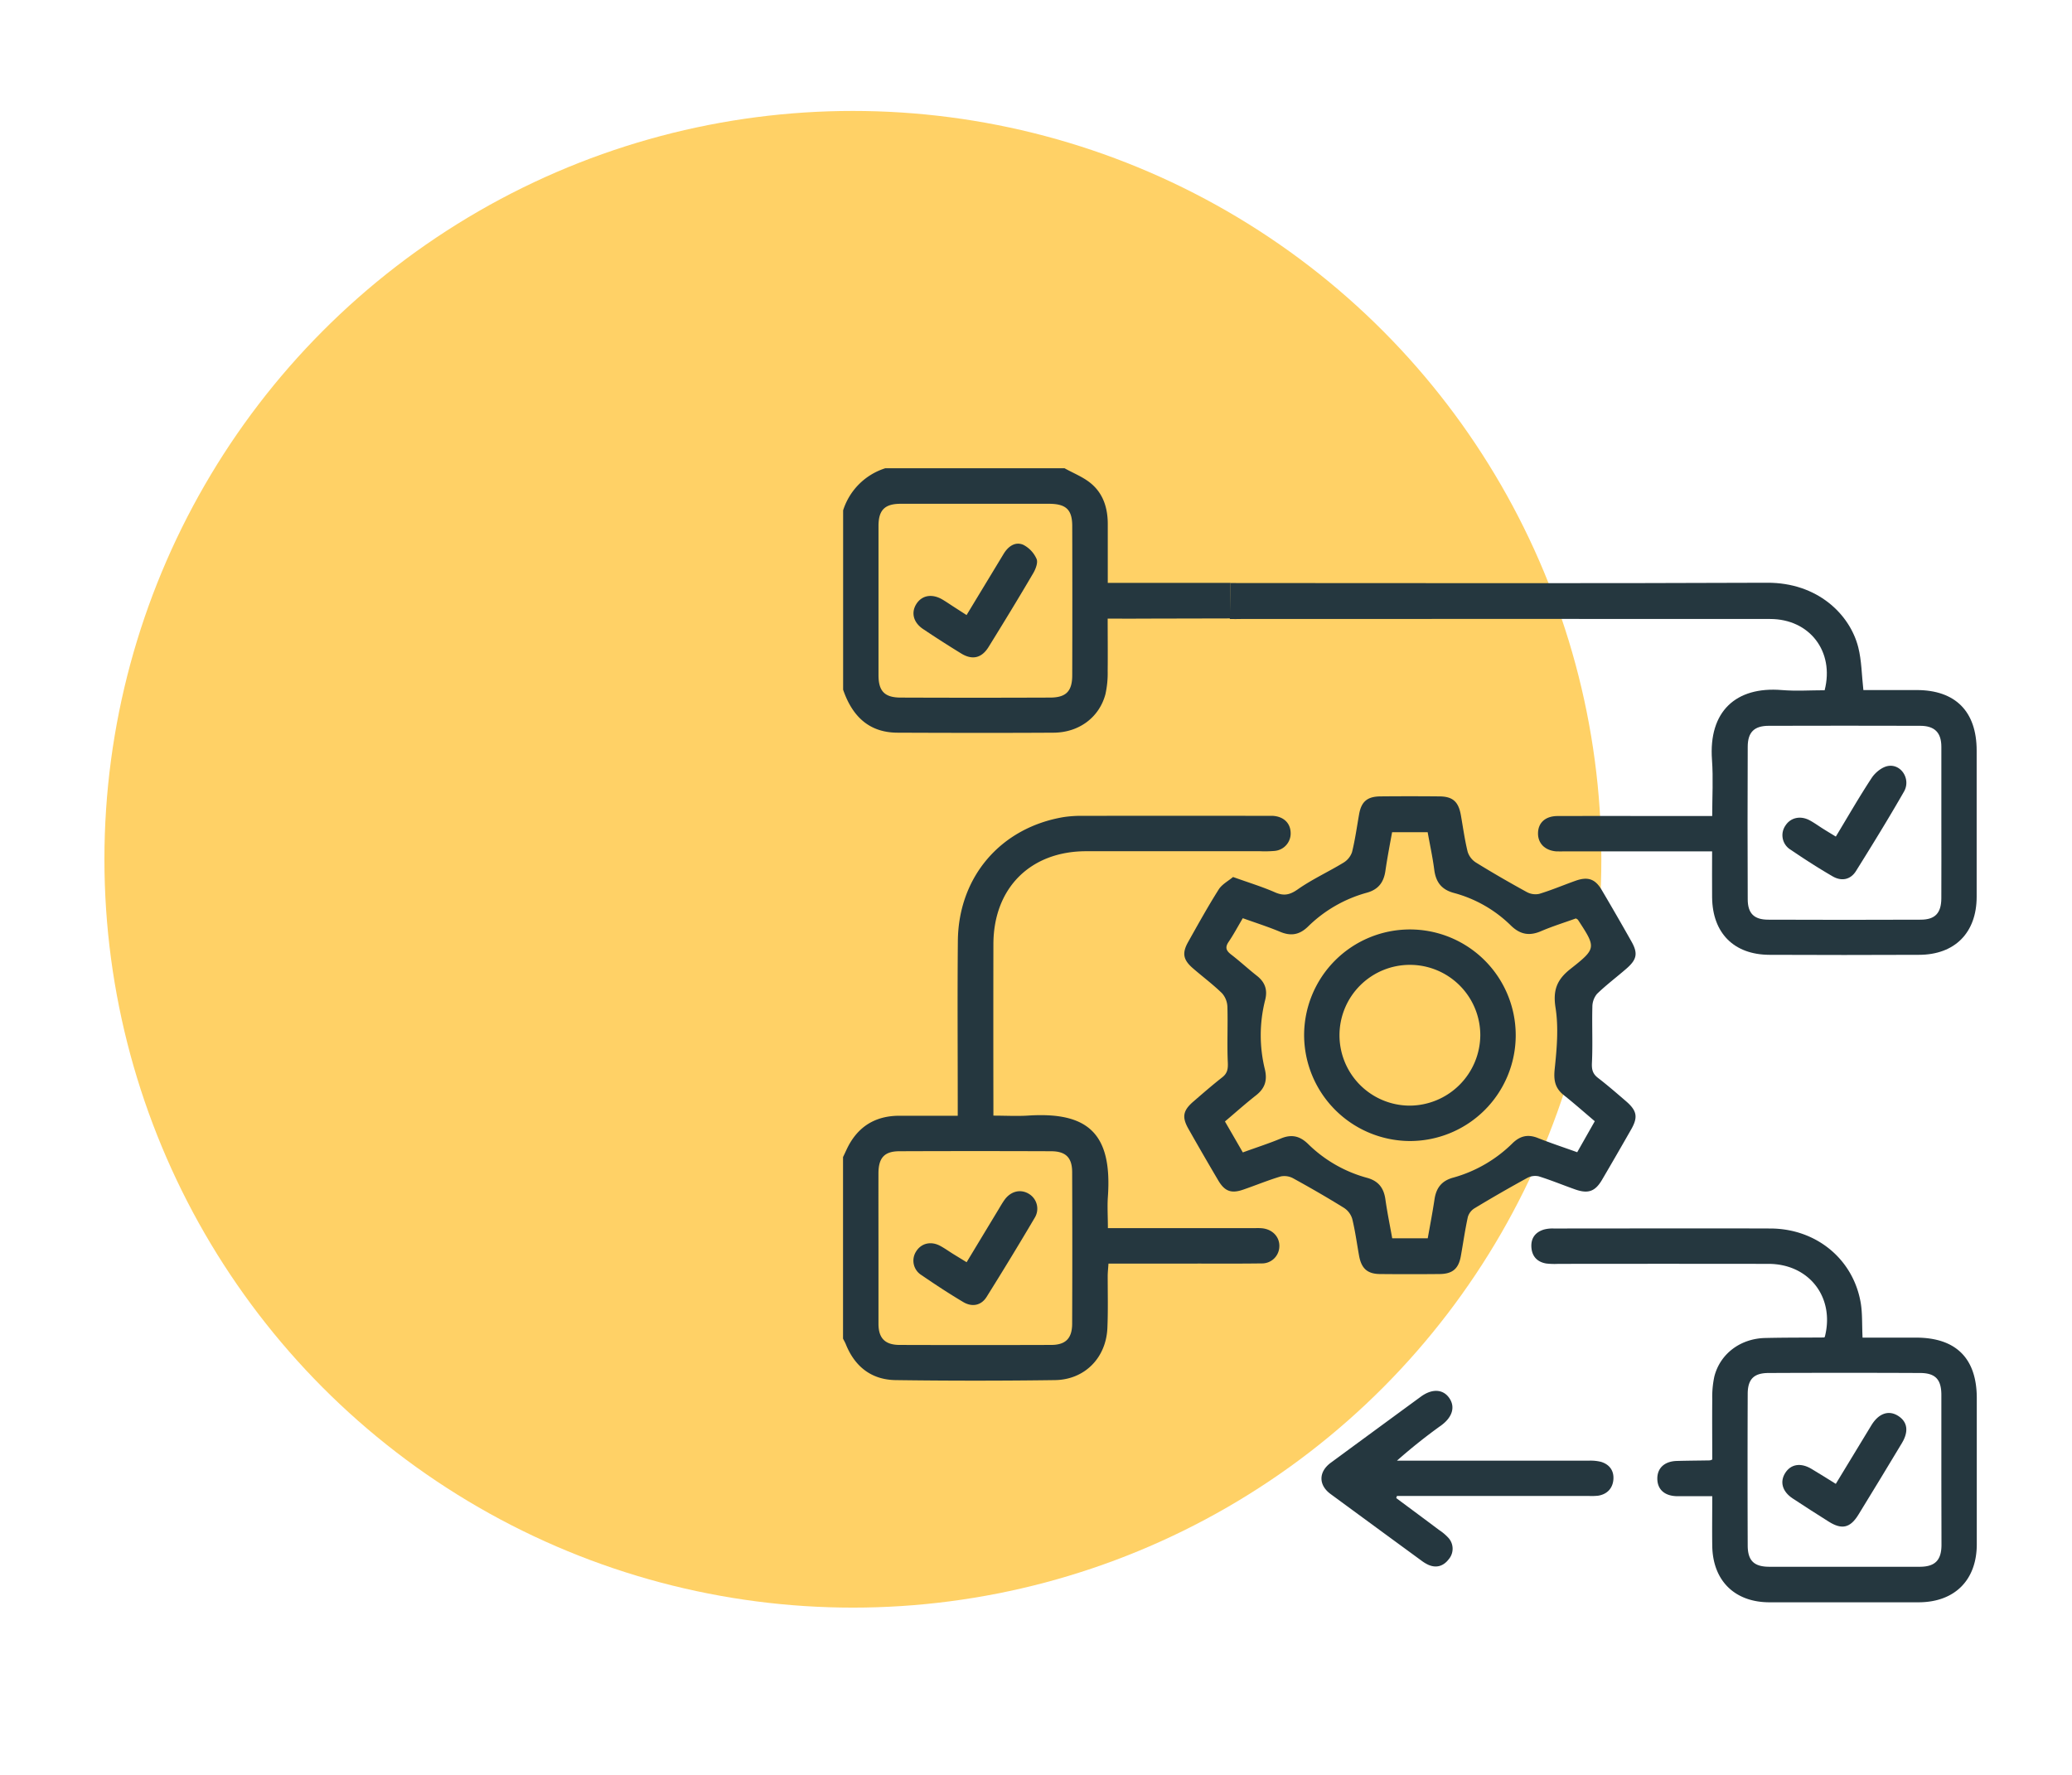
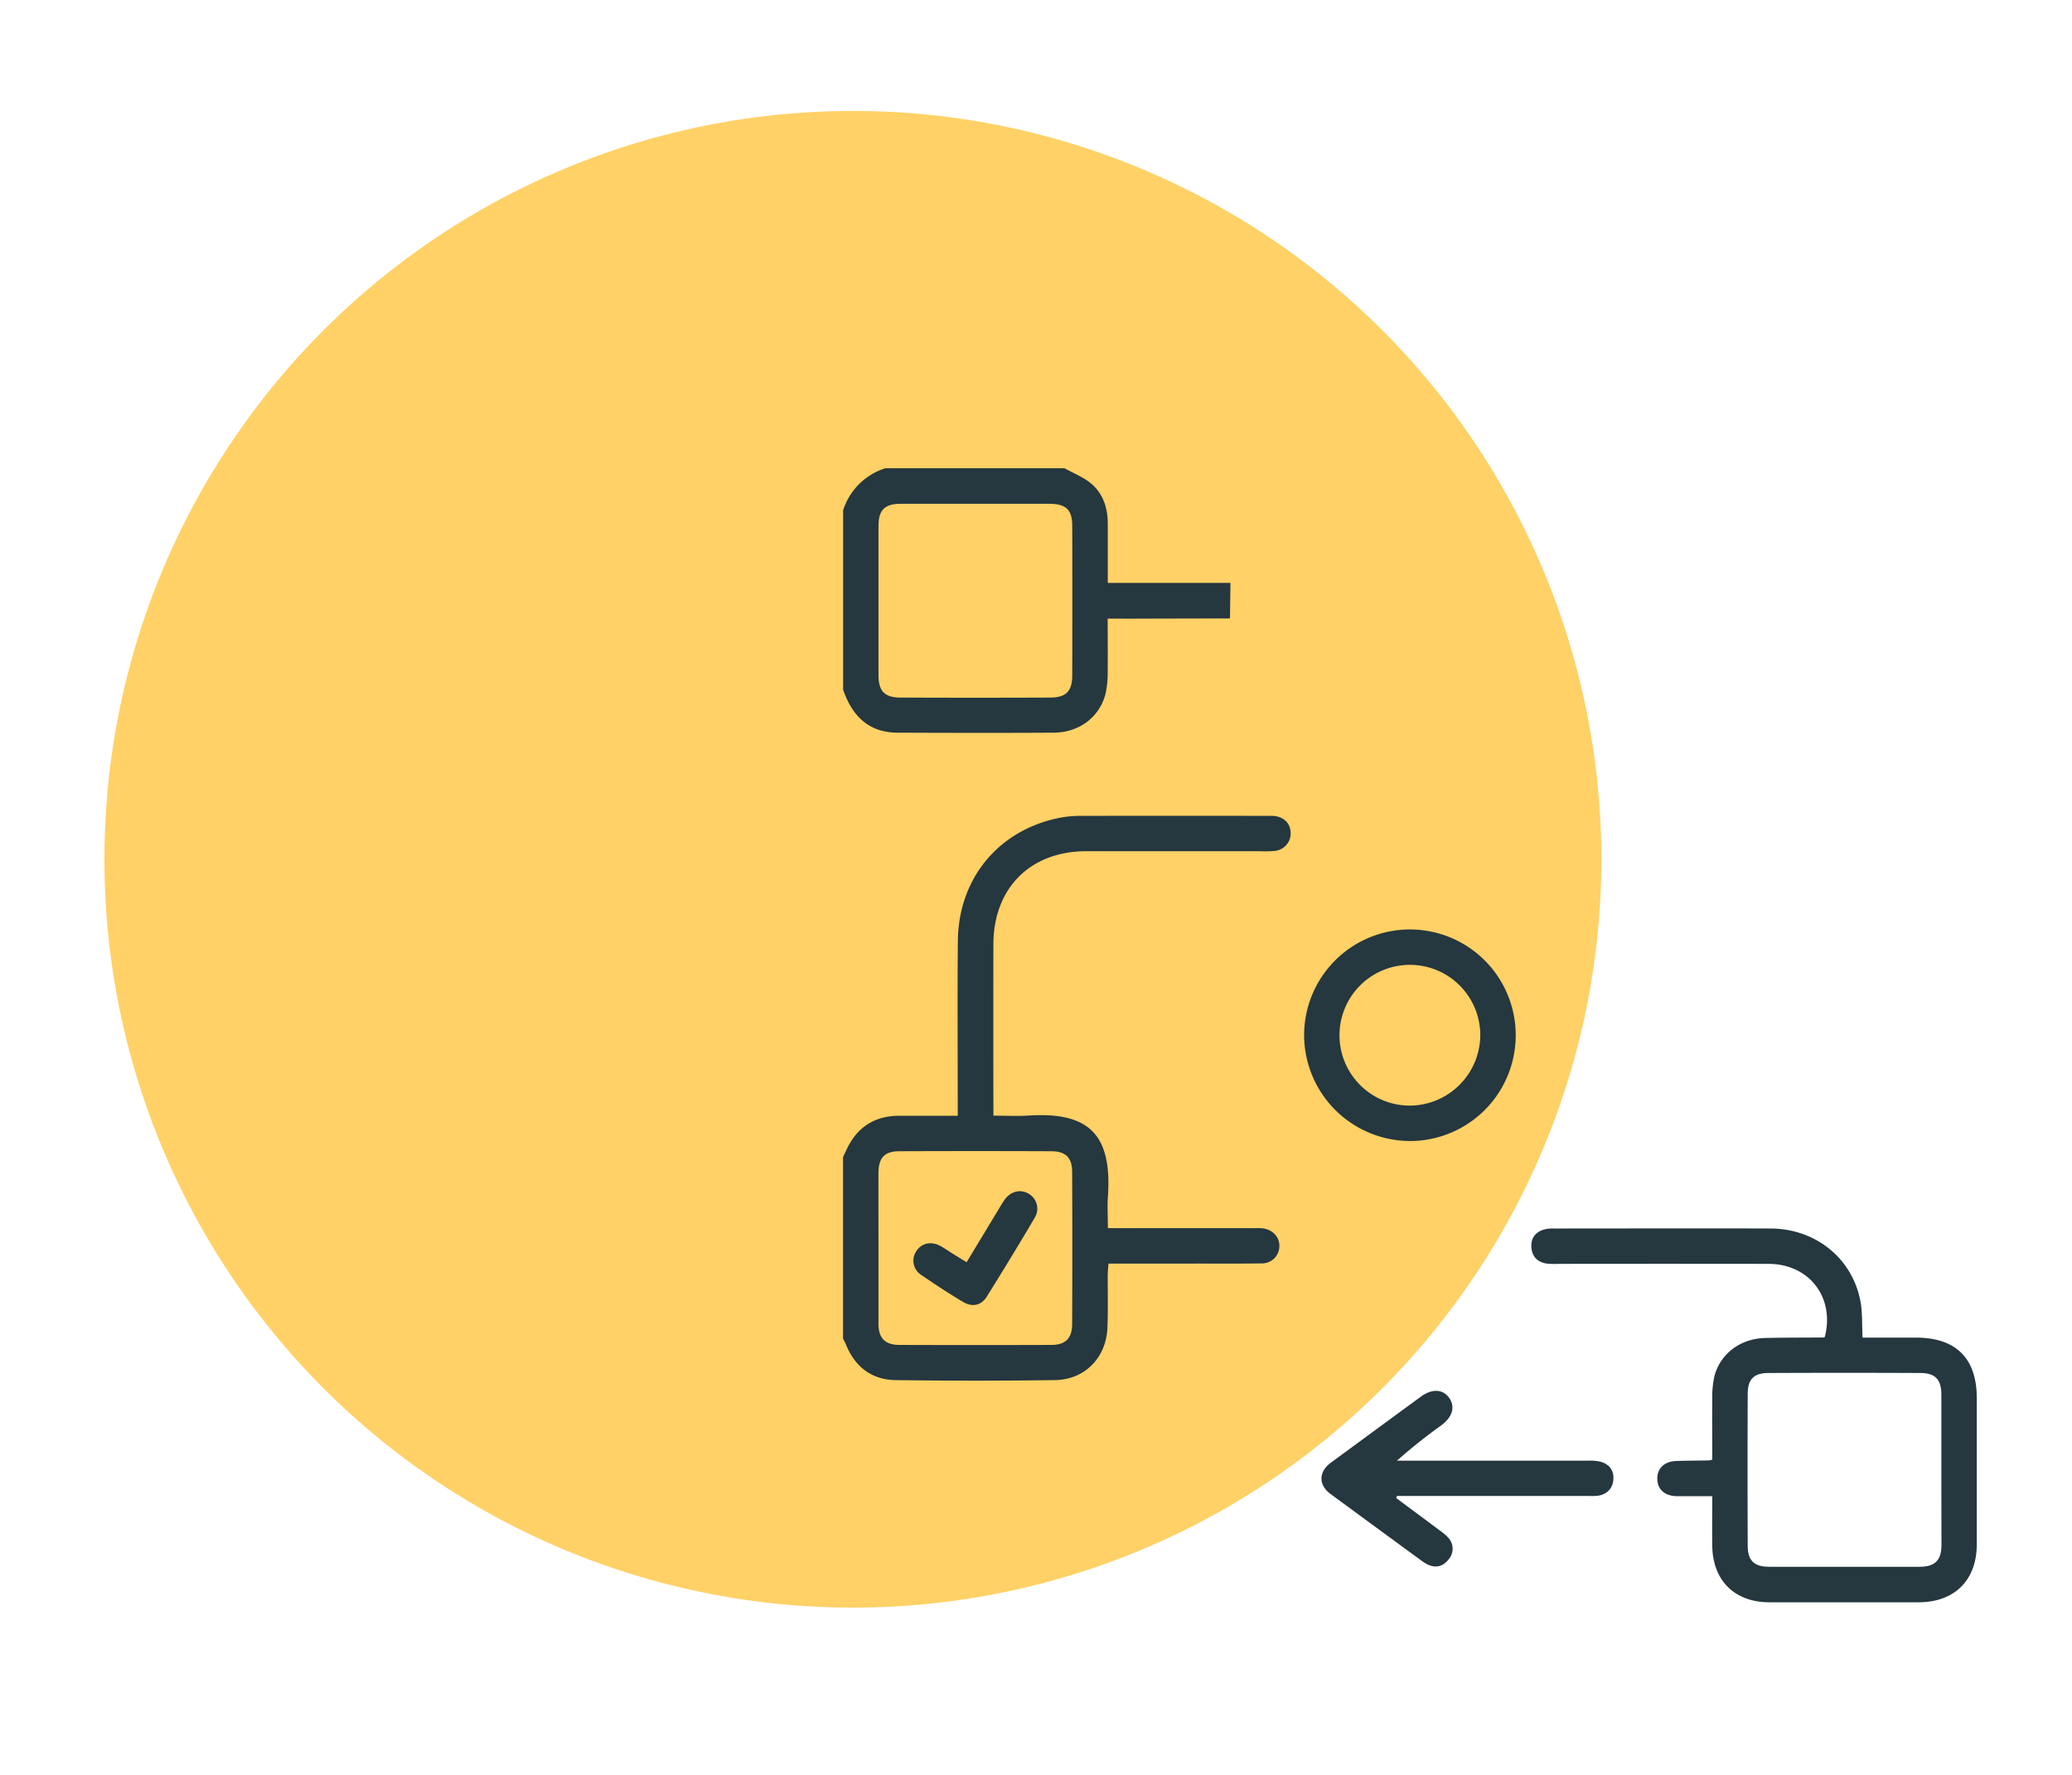
<svg xmlns="http://www.w3.org/2000/svg" id="Layer_1" data-name="Layer 1" viewBox="0 0 855.83 733.28">
  <defs>
    <style>.cls-1{fill:#ffd166;}.cls-2{fill:#25373f;}</style>
  </defs>
  <circle class="cls-1" cx="352.28" cy="354.98" r="309.15" />
  <path class="cls-2" d="M348.21,478c1-2,1.83-4.1,3-6,4.58-7.59,11.49-11.05,20.23-11.07,7.88,0,15.76,0,24.15,0V455c0-22.1-.16-44.2.05-66.3.25-26.5,17.73-46.81,43.76-51.16a49.83,49.83,0,0,1,8.2-.5q38.18-.06,76.34,0c.61,0,1.23,0,1.83,0,4.29.28,7.07,2.82,7.31,6.66a7.25,7.25,0,0,1-6.69,7.83,46.85,46.85,0,0,1-5.93.12q-35.9,0-71.78,0c-23.11,0-38.31,15.23-38.36,38.39q-.06,32.93,0,65.84v5c4.95,0,9.49.26,14,0,24.71-1.68,35.15,7,33.29,33.48-.29,4.09,0,8.21,0,13h60c1.21,0,2.44-.06,3.65.05,4.31.42,7.26,3.51,7.17,7.43a7.15,7.15,0,0,1-7.43,7.09c-9.6.14-19.2.06-28.8.07H457.85c-.12,1.93-.31,3.53-.32,5.13,0,7.16.18,14.34-.13,21.49-.53,12.31-9.36,21.35-21.65,21.52q-32.91.45-65.82,0c-9.94-.14-16.82-5.52-20.56-14.79-.32-.81-.77-1.56-1.16-2.34Zm14.64,37.35c0,10.52,0,21,0,31.55,0,5.91,2.72,8.69,8.69,8.71q31.31.1,62.62,0c6,0,8.66-2.71,8.69-8.73q.12-31.3,0-62.61c0-6.06-2.64-8.66-8.71-8.68q-31.29-.12-62.59,0c-6.25,0-8.69,2.71-8.71,9.13C362.82,494.91,362.84,505.12,362.85,515.33Z" />
  <path class="cls-2" d="M471.28,255.56c-4.38.05-8.76,0-13.76,0,0,7.52.08,14.61,0,21.7a40.1,40.1,0,0,1-.92,9.5c-2.55,9.6-10.92,15.86-21.41,15.92-21.46.13-42.92.09-64.37,0-12.07,0-18.87-7-22.57-17.75v-74.1a26.7,26.7,0,0,1,17.38-17.38h74.09c3.67,2.05,7.74,3.62,10.91,6.27,5.21,4.34,7,10.48,6.93,17.19,0,7.74,0,15.47,0,23.88h50.67l-.2,14.69Zm-68.17-47.44c-10.36,0-20.72,0-31.08,0-6.57,0-9.16,2.58-9.17,9.11q0,30.86,0,61.72c0,6.55,2.52,9.21,9.12,9.23q30.86.12,61.71,0c6.62,0,9.17-2.59,9.19-9.17q.09-30.85,0-61.7c0-6.81-2.59-9.17-9.58-9.19C423.23,208.1,413.17,208.12,403.11,208.12Z" />
-   <path class="cls-2" d="M508.18,240.86c.91-.06,1.82,0,2.74,0,73,0,146,.19,219-.12,20.86-.09,34.18,13.1,37.62,26.65,1.4,5.51,1.41,11.38,2.12,17.68h22c16,0,24.79,8.81,24.79,25q0,30.19,0,60.38c0,14.85-9,24-23.86,24q-30.87.14-61.74,0c-14.69-.06-23.52-9-23.67-23.74-.06-6.22,0-12.43,0-19H646.39c-1.22,0-2.45.06-3.66,0-4.68-.41-7.56-3.37-7.46-7.6s3-6.93,7.92-7c13.57-.08,27.14,0,40.7,0h23.33c0-8,.46-15.64-.09-23.18-1.47-20,9.84-30.42,28.82-28.86,5.89.49,11.85.08,17.71.08,4.12-16-6.2-29.44-22.52-29.44q-109.29-.06-218.59,0c-1.52,0-3,.08-4.57,0m293.89,84.34c0-10.51,0-21,0-31.52,0-5.89-2.77-8.67-8.7-8.69q-31.27-.09-62.57,0c-6,0-8.69,2.61-8.71,8.65q-.14,31.5,0,63c0,5.83,2.61,8.42,8.43,8.44q31.5.13,63,0c6,0,8.51-2.77,8.54-8.83C801.91,360.57,801.87,350.21,801.87,339.86Z" />
-   <path class="cls-2" d="M509.31,362.3c6.47,2.33,12,4,17.29,6.32,3.63,1.59,6.08,1.13,9.41-1.2,5.93-4.17,12.63-7.22,18.84-11a8.25,8.25,0,0,0,3.6-4.39c1.28-5.15,2-10.46,2.93-15.69s3.42-7.29,8.79-7.34q12.12-.11,24.22,0c5.62,0,8,2.13,9,7.67.91,5.09,1.59,10.24,2.83,15.25a8.23,8.23,0,0,0,3.49,4.45c6.83,4.22,13.8,8.24,20.84,12.1a7.5,7.5,0,0,0,5.21.8c5.09-1.54,10-3.63,15-5.41s8.07-.85,10.8,3.76q6.27,10.61,12.32,21.35c2.74,4.86,2.23,7.43-2.08,11.17-4,3.49-8.31,6.71-12.13,10.41a8.38,8.38,0,0,0-1.95,5.38c-.2,7.73.19,15.48-.18,23.19-.13,2.78.35,4.51,2.51,6.18,4,3.08,7.78,6.37,11.59,9.65,4.48,3.87,5,6.53,2.15,11.55q-6,10.53-12.11,20.95c-2.85,4.82-5.76,5.8-11.14,3.89-5-1.77-9.95-3.82-15-5.39a6.94,6.94,0,0,0-4.85.74q-10.95,6-21.65,12.47a6.33,6.33,0,0,0-2.75,3.58c-1.17,5.35-1.93,10.78-2.9,16.18-.92,5.17-3.41,7.35-8.74,7.4q-12.33.12-24.68,0c-5.2-.06-7.65-2.3-8.61-7.57-.92-5.09-1.6-10.24-2.83-15.25a8.26,8.26,0,0,0-3.43-4.53c-6.82-4.23-13.79-8.25-20.83-12.12A7.59,7.59,0,0,0,529,486c-5.24,1.56-10.31,3.67-15.49,5.45-4.93,1.71-7.66.71-10.33-3.83q-6.27-10.62-12.34-21.35c-2.72-4.83-2.2-7.51,2.06-11.19,3.92-3.39,7.83-6.79,11.91-10,2.22-1.72,2.45-3.55,2.33-6.26-.35-7.57.06-15.17-.16-22.75a9,9,0,0,0-2.19-5.71c-3.8-3.72-8.11-6.91-12.13-10.41s-4.47-6.25-1.87-10.87c4.1-7.3,8.16-14.63,12.63-21.7C504.81,365.25,507.47,363.86,509.31,362.3Zm80.41,149.26c1-5.58,2-10.8,2.79-16.06.69-4.7,2.9-7.68,7.71-9a56.21,56.21,0,0,0,24.62-14.31c3.14-3,6.33-3.67,10.36-2.07,5.32,2.11,10.75,3.9,16.26,5.88,2.52-4.45,4.83-8.51,7.26-12.81-4.41-3.73-8.5-7.36-12.77-10.75-3.64-2.88-4.28-6.15-3.79-10.8.88-8.4,1.65-17.1.35-25.33-1.15-7.28.59-11.63,6.12-16,10.85-8.55,10.66-8.79,3.17-20.28-.15-.23-.48-.35-.87-.62-4.76,1.72-9.71,3.25-14.44,5.28s-8.55,1.42-12.38-2.3a53.15,53.15,0,0,0-23.53-13.49c-5.18-1.37-7.51-4.5-8.17-9.62s-1.81-10.39-2.72-15.48H575c-1,5.46-2,10.68-2.77,16-.69,4.69-2.88,7.67-7.7,9a55.59,55.59,0,0,0-24.28,14c-3.56,3.46-7.14,4-11.61,2.09-5-2.08-10.17-3.72-15.31-5.57-2.11,3.56-3.82,6.79-5.87,9.8-1.59,2.34-.93,3.68,1.11,5.25,3.62,2.78,7,5.92,10.57,8.73,3.41,2.66,4.49,5.86,3.42,10.05a58.9,58.9,0,0,0-.13,28.51c1.11,4.62.07,7.92-3.61,10.82-4.39,3.44-8.54,7.16-12.86,10.81,2.65,4.58,5,8.63,7.38,12.79,5.47-2,10.69-3.66,15.73-5.76,4.37-1.83,7.79-1.06,11.17,2.21a55.34,55.34,0,0,0,24.25,14c4.81,1.28,7.07,4.17,7.74,8.93.76,5.38,1.86,10.71,2.82,16.1Z" />
  <path class="cls-2" d="M769.32,552.59h22.06c16.53,0,25.12,8.54,25.12,25q0,30.16,0,60.34c0,14.83-9.11,23.93-23.92,24q-30.86,0-61.7,0c-14.36,0-23.41-8.92-23.64-23.27-.1-6.67,0-13.35,0-20.56-5.14,0-9.81,0-14.48,0-5.15-.07-8.14-2.72-8.21-7.15s2.93-7.25,8-7.41c4.56-.13,9.13-.15,13.69-.23a6,6,0,0,0,1-.36c0-8.12-.08-16.47,0-24.82a40.21,40.21,0,0,1,.87-9.51c2.42-9.4,10.78-15.65,21-15.88,8.07-.19,16.14-.14,24.21-.21.14,0,.27-.13.4-.21,4.23-16.29-6.4-30.17-23.23-30.2q-43.43-.06-86.84,0a29.85,29.85,0,0,1-5-.15c-3.54-.61-5.74-2.75-6.09-6.4-.36-3.86,1.43-6.48,5.11-7.62a13.69,13.69,0,0,1,4.05-.44c29.86,0,59.72-.1,89.58,0,18.89.07,34.14,12.62,37.25,30.65C769.3,542.51,769.05,547.15,769.32,552.59Zm32.55,54.69c0-10.35,0-20.7,0-31,0-6.38-2.43-9.05-8.75-9.08q-31.27-.14-62.56,0c-6.15,0-8.66,2.55-8.68,8.64q-.12,31.28,0,62.55c0,6.36,2.63,8.85,8.93,8.86q31.07,0,62.11,0c6.27,0,8.93-2.65,9-8.86C801.91,628,801.87,617.64,801.87,607.28Z" />
  <path class="cls-2" d="M576.71,618.88c5.92,4.4,11.84,8.78,17.74,13.21a20.23,20.23,0,0,1,3.82,3.23,6.69,6.69,0,0,1,.1,8.85c-2.15,2.8-5.1,3.78-8.52,2.22a16,16,0,0,1-2.71-1.66q-18.82-13.77-37.6-27.57c-5-3.71-4.94-9.14.13-12.88q18.6-13.68,37.22-27.31c4.6-3.37,9.08-3.14,11.66.48s1.49,7.84-3.12,11.29A228.6,228.6,0,0,0,577,603.42h4.76q37.28,0,74.54,0a17.8,17.8,0,0,1,5,.49c3.45,1.05,5.36,3.6,5.11,7.21s-2.48,6.15-6.28,6.77a25.57,25.57,0,0,1-4.11.1H577Z" />
  <path class="cls-2" d="M399.26,521.44c4.57-7.56,8.88-14.71,13.2-21.85.78-1.3,1.54-2.63,2.42-3.87,2.54-3.58,6.54-4.6,9.95-2.61a7.15,7.15,0,0,1,2.58,9.93q-9.74,16.51-19.92,32.76c-2.27,3.6-6.05,4.23-9.65,2.08-5.88-3.5-11.61-7.26-17.26-11.14a7,7,0,0,1-2.25-9.64c2.08-3.46,6.08-4.5,9.95-2.45,1.88,1,3.61,2.25,5.42,3.38Z" />
-   <path class="cls-2" d="M399.24,254.09c5.27-8.71,10.3-17,15.35-25.35,1.84-3,4.68-5.08,8-3.71a12,12,0,0,1,5.55,5.84c.68,1.48-.35,4.19-1.36,5.91-6,10.24-12.2,20.39-18.45,30.49-2.85,4.61-6.72,5.51-11.3,2.7q-8-4.91-15.76-10.11c-4-2.69-5-6.7-2.85-10.23,2.28-3.7,6.46-4.49,10.77-2,1.7,1,3.33,2.14,5,3.21Z" />
-   <path class="cls-2" d="M758.28,345.6c5-8.26,9.67-16.42,14.83-24.26,1.44-2.18,4.13-4.38,6.58-4.87,5.51-1.09,9.7,5.38,6.75,10.54-6.35,11.09-13.07,22-19.83,32.82-2.28,3.65-6,4.31-9.62,2.22-5.92-3.43-11.69-7.15-17.35-11a7,7,0,0,1-2.17-10c2.12-3.31,6.22-4.23,10.07-2.13,1.86,1,3.6,2.28,5.4,3.41S756.27,344.38,758.28,345.6Z" />
  <path class="cls-2" d="M538.66,427.75a43.7,43.7,0,1,1,43.68,43.62A43.86,43.86,0,0,1,538.66,427.75Zm72.77,0a29.08,29.08,0,1,0-29.24,29A29.3,29.3,0,0,0,611.43,427.72Z" />
-   <path class="cls-2" d="M758.27,613c5.16-8.5,9.94-16.43,14.78-24.34,3-4.85,7.12-6.22,11-3.73s4.39,6.45,1.54,11.2q-8.92,14.86-18,29.64c-3.37,5.46-6.81,6.24-12.2,2.86q-7.53-4.73-15-9.65c-4.25-2.84-5.32-6.85-3-10.5s6.4-4.31,10.8-1.69C751.48,608.73,754.66,610.77,758.27,613Z" />
</svg>